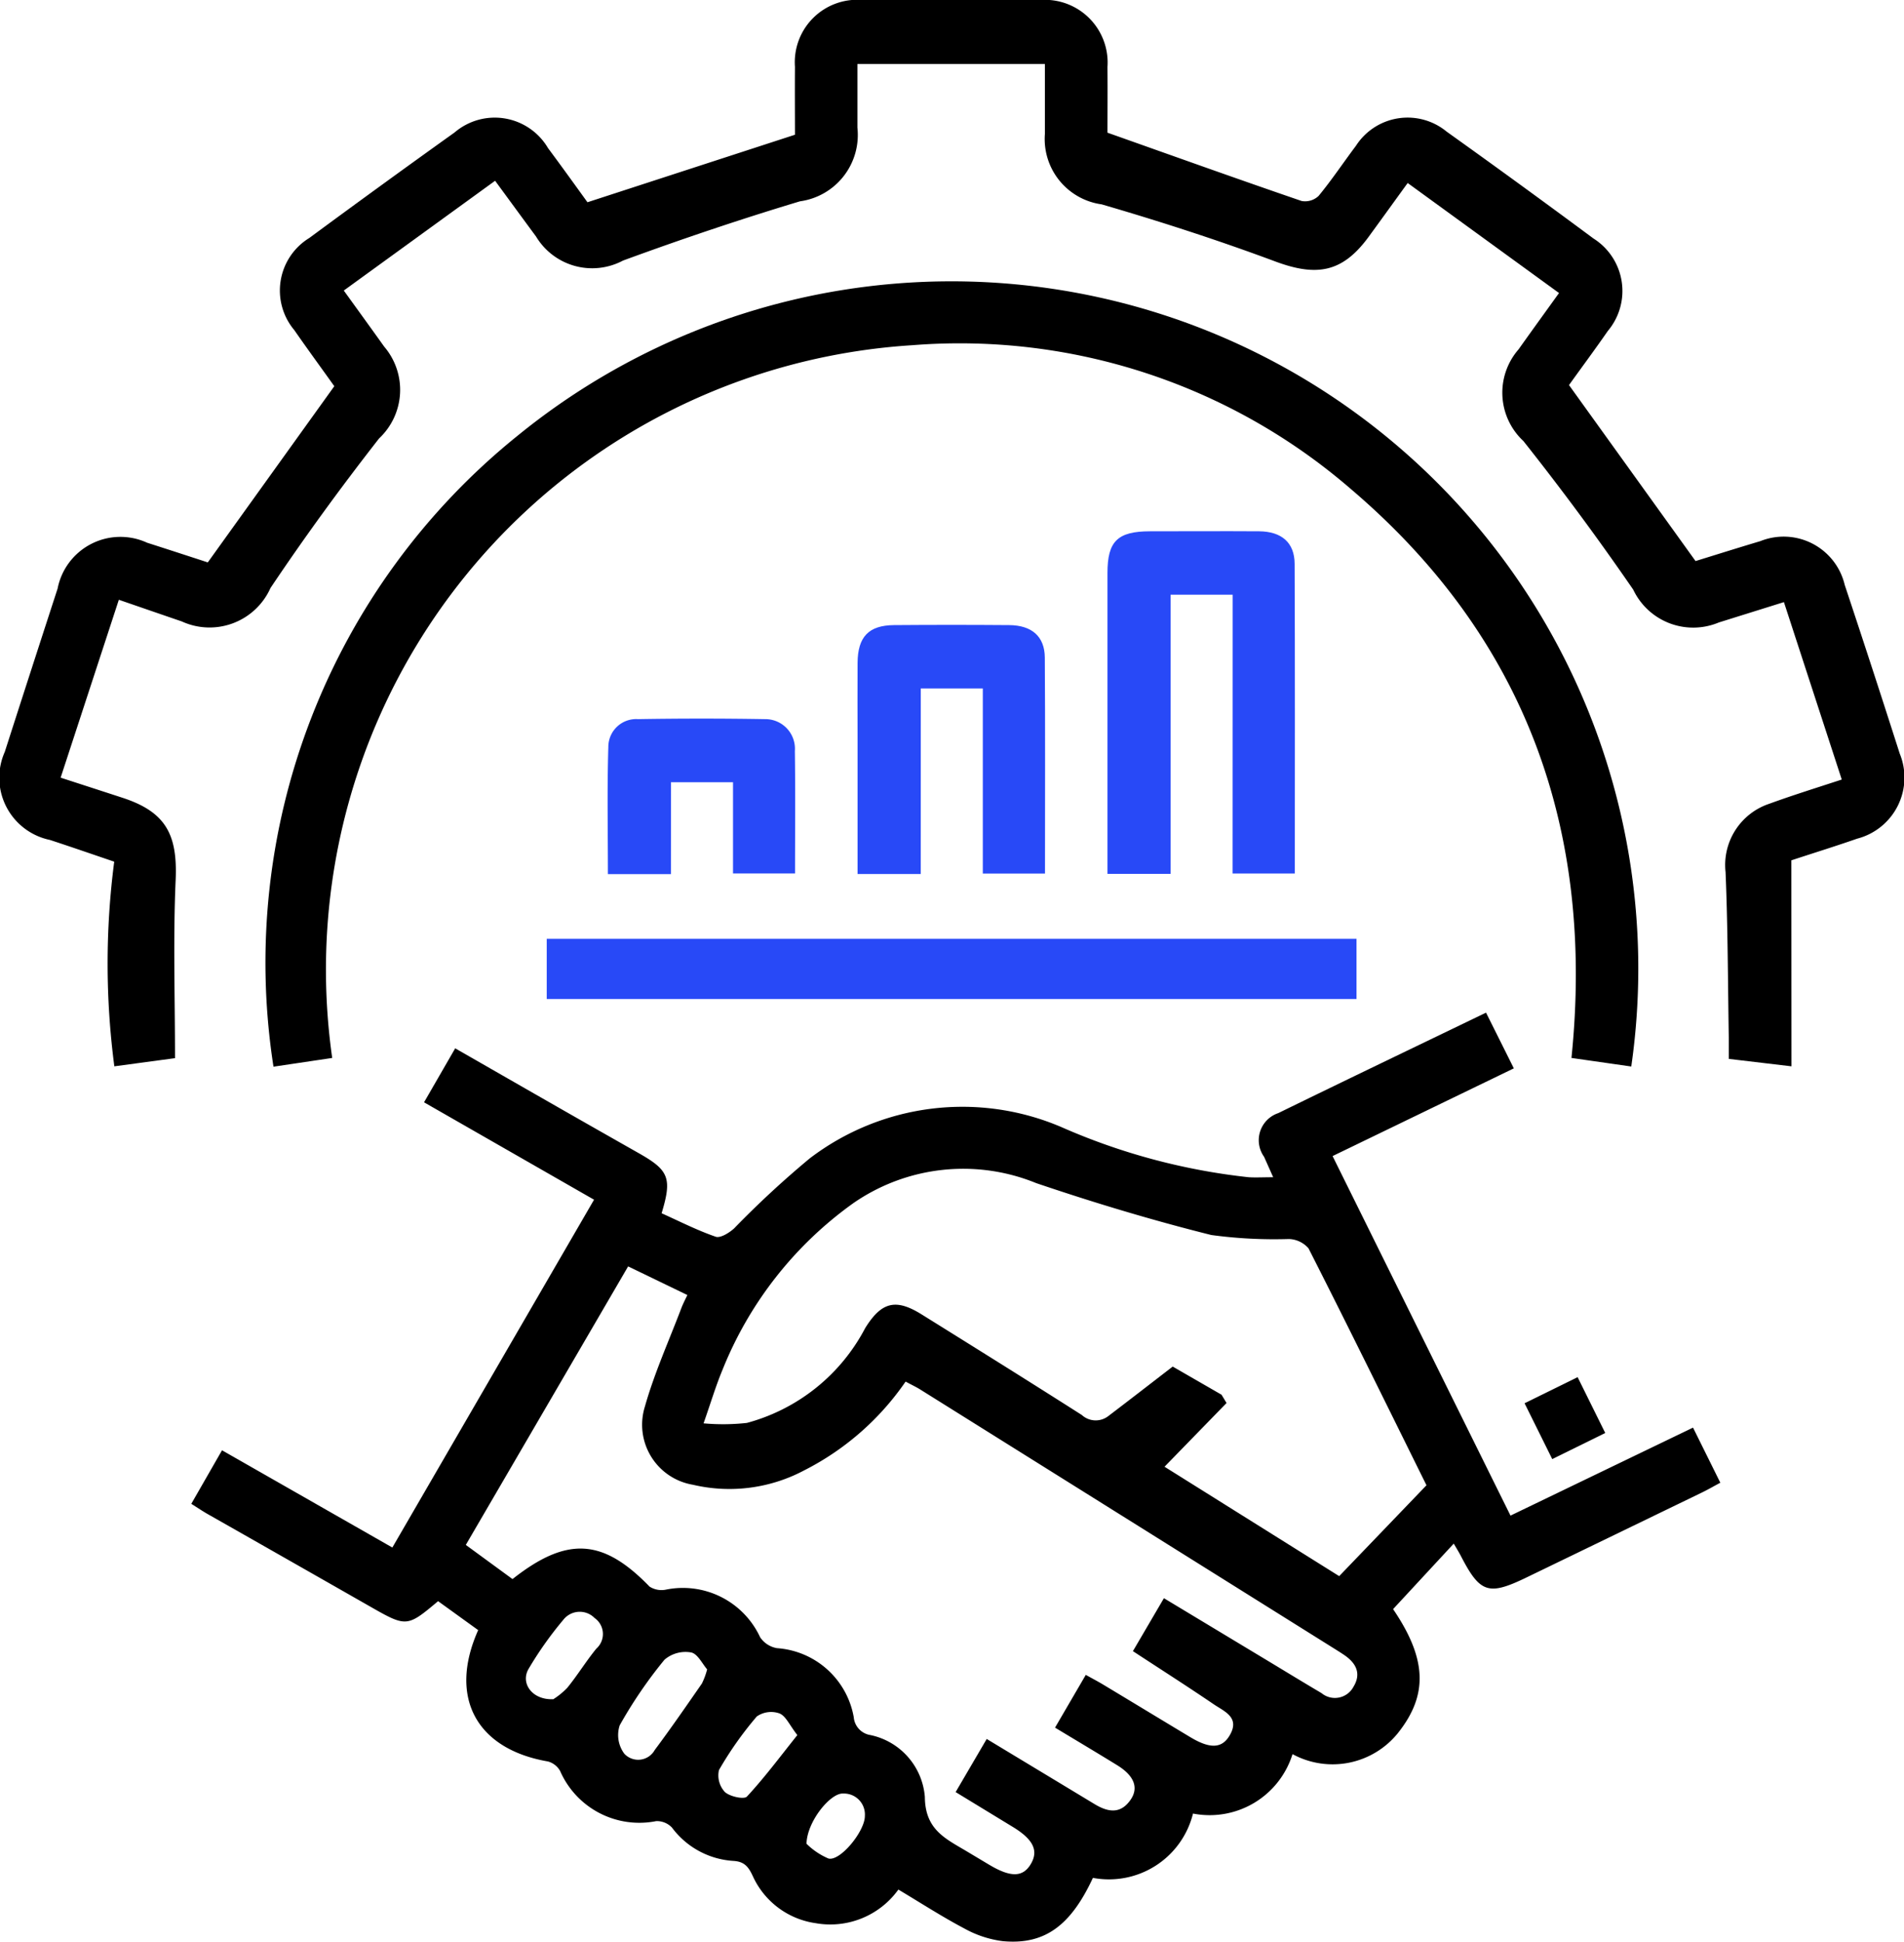
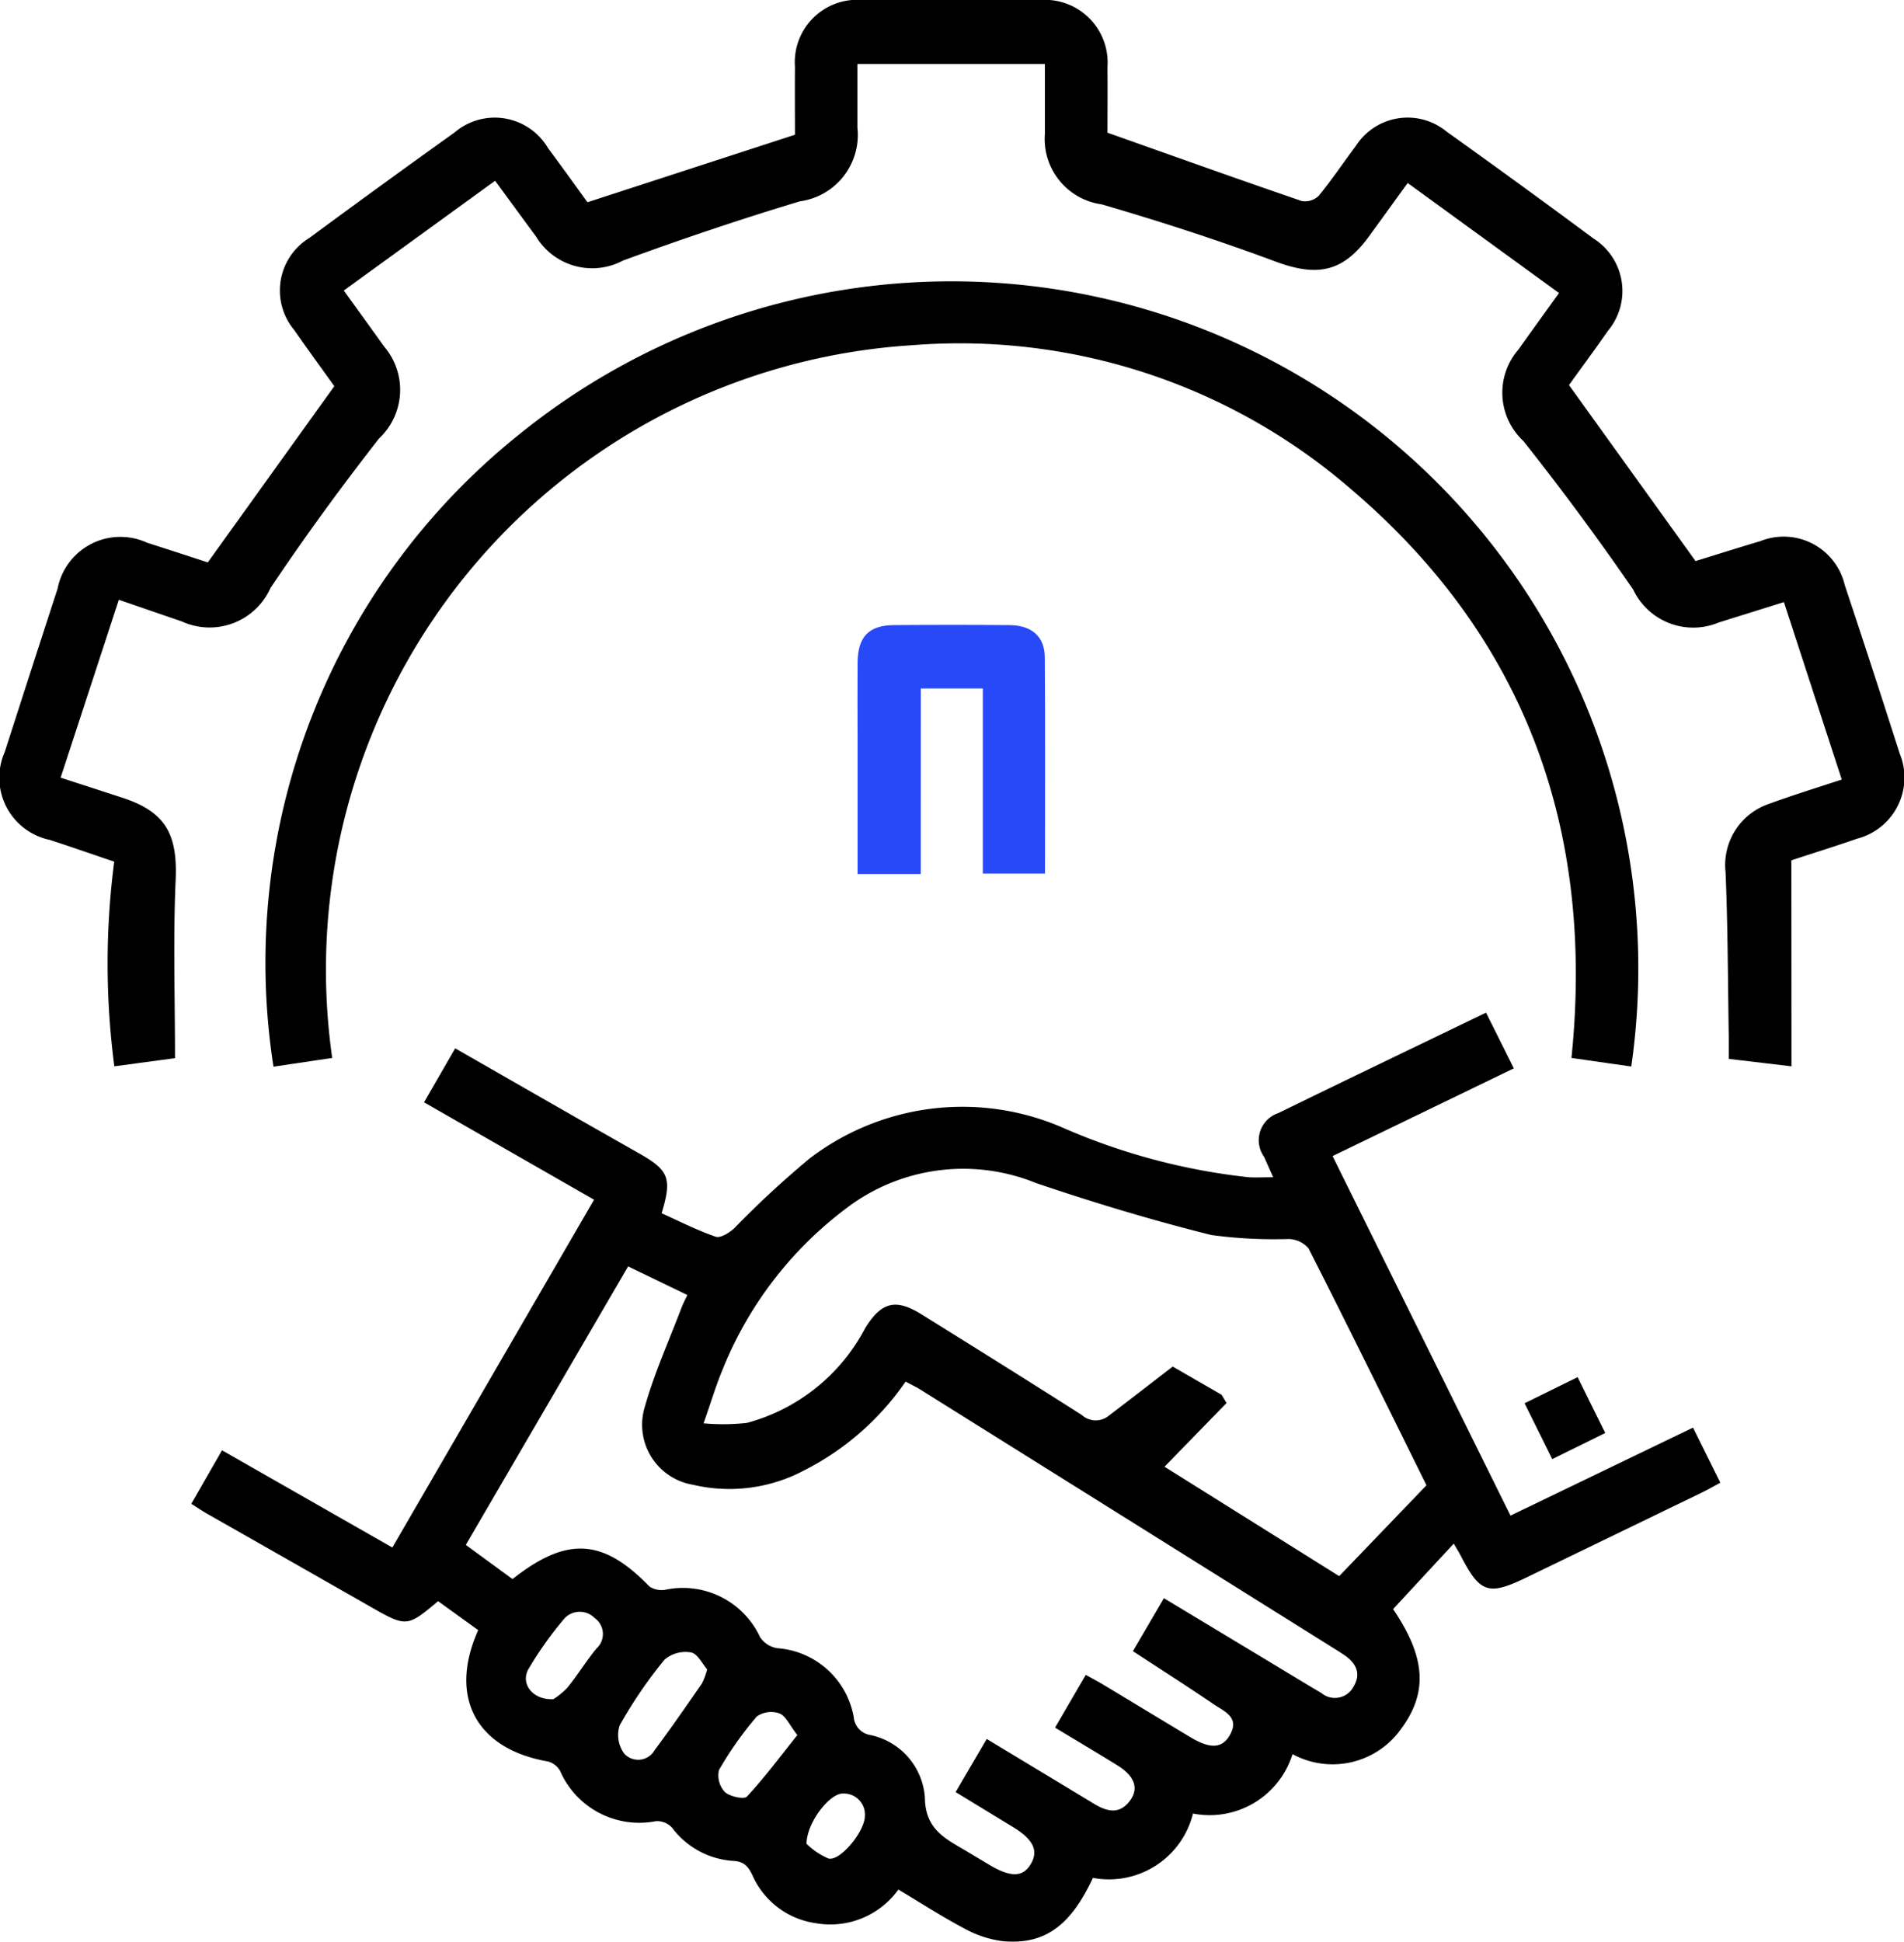
<svg xmlns="http://www.w3.org/2000/svg" width="62.776" height="63.996" viewBox="0 0 62.776 63.996">
  <g id="Group_468" data-name="Group 468" transform="translate(758 -2851)">
    <g id="Group_444" data-name="Group 444">
      <path id="Path_134" data-name="Path 134" d="M85.234,283.3a2.862,2.862,0,0,1-3.28,1.954,2.855,2.855,0,0,1-3.3,2.12c-.738,1.586-1.6,2.214-2.976,2.085a3.513,3.513,0,0,1-1.263-.417c-.736-.388-1.438-.843-2.175-1.283a2.763,2.763,0,0,1-2.727,1.108,2.692,2.692,0,0,1-2.073-1.552c-.14-.3-.271-.478-.637-.5a2.735,2.735,0,0,1-2.029-1.1.687.687,0,0,0-.517-.212,2.85,2.85,0,0,1-3.171-1.655.662.662,0,0,0-.4-.311c-2.357-.405-3.291-2.112-2.3-4.329l-1.322-.954c-1.023.861-1.044.86-2.244.175q-2.653-1.513-5.309-3.021c-.182-.1-.356-.22-.584-.362l1.013-1.765,5.616,3.205,6.65-11.464-5.605-3.21,1.027-1.779c1.187.68,2.317,1.328,3.447,1.974q1.312.749,2.627,1.494c.972.553,1.08.816.732,1.968.581.261,1.166.56,1.782.773.156.054.447-.128.608-.274a31.668,31.668,0,0,1,2.494-2.308,8.3,8.3,0,0,1,8.293-1.033,20.886,20.886,0,0,0,6.181,1.655c.232.014.465,0,.806,0l-.3-.673a.941.941,0,0,1,.466-1.44c2.251-1.1,4.512-2.183,6.851-3.312l.917,1.836-5.976,2.891,5.866,11.85,6.018-2.9.9,1.816c-.212.113-.406.226-.608.324q-2.891,1.4-5.785,2.8c-1.254.606-1.529.514-2.165-.717-.047-.091-.1-.178-.231-.4l-2,2.159c1.126,1.659,1.152,2.841.154,4.092a2.767,2.767,0,0,1-3.467.689m-10.083-.5c1.237.747,2.393,1.444,3.548,2.142.429.26.847.351,1.185-.128.285-.4.132-.8-.43-1.148-.669-.412-1.345-.814-2.053-1.241l1.014-1.739c.22.123.407.22.587.329.955.574,1.908,1.153,2.864,1.727.644.386,1.035.373,1.289-.055.359-.6-.173-.794-.522-1.032-.865-.588-1.748-1.151-2.664-1.751l1.022-1.745,3.486,2.1c.569.343,1.136.69,1.708,1.027a.693.693,0,0,0,1.057-.21c.264-.433.085-.776-.3-1.04-.088-.06-.179-.118-.27-.175q-6.843-4.282-13.686-8.562c-.156-.1-.324-.177-.512-.279a8.981,8.981,0,0,1-3.332,2.92,5.256,5.256,0,0,1-3.681.48,2.006,2.006,0,0,1-1.582-2.579c.311-1.1.791-2.162,1.2-3.239.057-.15.132-.292.2-.435l-1.953-.944L57.978,276.4l1.54,1.126c1.8-1.419,2.983-1.336,4.517.247a.732.732,0,0,0,.545.1,2.806,2.806,0,0,1,3.1,1.567.838.838,0,0,0,.557.363,2.762,2.762,0,0,1,2.532,2.276.65.65,0,0,0,.544.587,2.265,2.265,0,0,1,1.8,2.04c.008,1.063.658,1.364,1.341,1.769l.773.462c.723.433,1.13.422,1.391-.039.245-.433.06-.8-.611-1.207l-1.879-1.145,1.026-1.753m14.5-8.355c-1.27-2.564-2.564-5.2-3.891-7.812a.892.892,0,0,0-.649-.308,15.44,15.44,0,0,1-2.556-.132c-1.947-.486-3.874-1.067-5.775-1.711a6.362,6.362,0,0,0-6.017.653,12.415,12.415,0,0,0-4.321,5.492c-.226.542-.394,1.107-.628,1.773a7.14,7.14,0,0,0,1.428-.014,6.227,6.227,0,0,0,3.9-3.124c.537-.865,1.007-.984,1.859-.454,1.766,1.1,3.532,2.2,5.284,3.317a.679.679,0,0,0,.872.037c.691-.525,1.377-1.057,2.125-1.633l1.61.928.165.273-2.045,2.1,5.759,3.606,2.877-2.994M65.934,280.5c-.155-.175-.313-.515-.528-.556a1.063,1.063,0,0,0-.877.239,14.815,14.815,0,0,0-1.477,2.163,1.028,1.028,0,0,0,.154.938.624.624,0,0,0,1-.123c.536-.718,1.045-1.456,1.556-2.192a2.456,2.456,0,0,0,.173-.469m2.973,2.167c-.259-.332-.381-.631-.588-.713a.828.828,0,0,0-.748.1,11.65,11.65,0,0,0-1.247,1.766.8.8,0,0,0,.194.723c.162.152.634.253.728.151.578-.622,1.088-1.308,1.661-2.025m-8.049-1.181a2.428,2.428,0,0,0,.469-.384c.336-.414.616-.873.953-1.285a.644.644,0,0,0-.056-1.009.687.687,0,0,0-1.032.058,11.9,11.9,0,0,0-1.145,1.617c-.277.473.119,1.031.811,1m8.35,4.762a2.32,2.32,0,0,0,.726.489c.383.1,1.2-.894,1.2-1.4a.691.691,0,0,0-.717-.741c-.413-.028-1.192.918-1.207,1.656" transform="translate(-800.62 2625.519)" />
      <path id="Path_135" data-name="Path 135" d="M59.067,35.145,57,34.9c0-.249,0-.476,0-.7-.03-1.819-.031-3.639-.106-5.456a2.126,2.126,0,0,1,1.436-2.251c.779-.284,1.572-.53,2.395-.8l-1.907-5.848-2.144.67a2.188,2.188,0,0,1-2.824-1.08q-1.727-2.51-3.623-4.9a2.173,2.173,0,0,1-.158-3.02c.421-.594.849-1.183,1.334-1.857l-4.99-3.626c-.442.608-.863,1.194-1.289,1.776-.86,1.174-1.707,1.32-3.08.808-1.88-.7-3.8-1.321-5.723-1.881A2.174,2.174,0,0,1,34.452,4.41c0-.749,0-1.5,0-2.3H28.27c0,.695,0,1.395,0,2.095a2.207,2.207,0,0,1-1.893,2.43c-1.964.591-3.91,1.247-5.835,1.953a2.161,2.161,0,0,1-2.869-.795c-.433-.585-.862-1.173-1.348-1.835L11.336,9.576c.463.642.9,1.243,1.333,1.85A2.193,2.193,0,0,1,12.5,14.45c-1.251,1.6-2.451,3.245-3.582,4.932a2.2,2.2,0,0,1-2.923,1.1c-.665-.227-1.329-.457-2.076-.714L2,25.631c.708.23,1.374.445,2.04.663,1.426.466,1.819,1.208,1.752,2.714-.085,1.923-.021,3.852-.021,5.868l-2,.269A25.989,25.989,0,0,1,3.767,28.4c-.714-.242-1.416-.486-2.122-.717a2.094,2.094,0,0,1-1.487-2.9Q1.024,22.09,1.9,19.4a2.11,2.11,0,0,1,2.952-1.512c.692.221,1.383.447,2,.648l4.171-5.807c-.4-.562-.868-1.2-1.32-1.85A2.03,2.03,0,0,1,10.2,7.843q2.382-1.757,4.79-3.478a2.038,2.038,0,0,1,3.08.517c.46.618.909,1.243,1.3,1.784l6.841-2.225c0-.657-.006-1.448,0-2.238A2.059,2.059,0,0,1,28.441,0Q31.37-.005,34.3,0a2.068,2.068,0,0,1,2.215,2.21c.007.79,0,1.58,0,2.163,2.212.783,4.3,1.532,6.4,2.251a.644.644,0,0,0,.562-.168c.436-.528.816-1.1,1.23-1.65A2.025,2.025,0,0,1,47.7,4.34q2.435,1.738,4.839,3.521a2.045,2.045,0,0,1,.473,3.047c-.439.633-.9,1.252-1.28,1.784l4.172,5.8c.632-.195,1.383-.432,2.138-.657a2.068,2.068,0,0,1,2.78,1.442q.923,2.774,1.813,5.558a2.081,2.081,0,0,1-1.4,2.806c-.744.259-1.5.493-2.172.715Z" transform="translate(-758.001 2851)" />
      <path id="Path_136" data-name="Path 136" d="M112.583,97.761l-1.971-.282c.766-7.488-1.5-13.828-7.252-18.733a19.722,19.722,0,0,0-14.483-4.758A20.622,20.622,0,0,0,69.753,97.479l-1.936.288a22.3,22.3,0,0,1,8.053-20.8,22.647,22.647,0,0,1,36.713,20.8" transform="translate(-816.8 2788.39)" />
-       <rect id="Rectangle_13825" data-name="Rectangle 13825" width="26.699" height="1.984" transform="translate(-739.974 2881.943)" fill="#2849f7" />
-       <path id="Path_137" data-name="Path 137" d="M287.281,137.857h-2.046v9.2h-2.081v-.589q0-4.665,0-9.331c0-1.043.334-1.368,1.4-1.37,1.2,0,2.4-.008,3.6,0,.743.007,1.168.374,1.171,1.072.014,3.387.006,6.774.006,10.207h-2.052Z" transform="translate(-1004.64 2732.744)" fill="#2849f7" />
      <path id="Path_138" data-name="Path 138" d="M221.325,167.921h-2.082v-4.389c0-.858-.006-1.716,0-2.574s.37-1.234,1.2-1.241q1.9-.015,3.8,0c.744.006,1.168.373,1.173,1.069.016,2.357.006,4.715.006,7.119h-2.05v-6.1h-2.046Z" transform="translate(-948.968 2711.886)" fill="#2849f7" />
-       <path id="Path_139" data-name="Path 139" d="M157.437,188.782h-2.078c0-1.416-.028-2.8.014-4.191a.918.918,0,0,1,.98-.917q2.091-.035,4.182,0a.976.976,0,0,1,.988,1.052c.019,1.328.006,2.657.006,4.034h-2.045v-3.006h-2.046Z" transform="translate(-893.316 2691.028)" fill="#2849f7" />
      <path id="Path_140" data-name="Path 140" d="M392.447,353.812l-1.748.86-.912-1.84,1.749-.86.911,1.84" transform="translate(-1097.521 2544.418)" />
    </g>
  </g>
</svg>